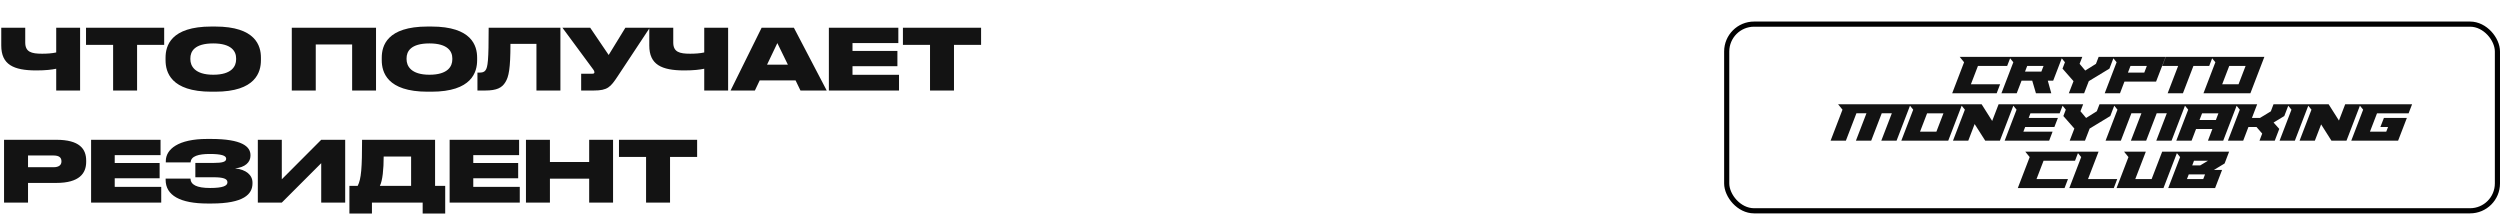
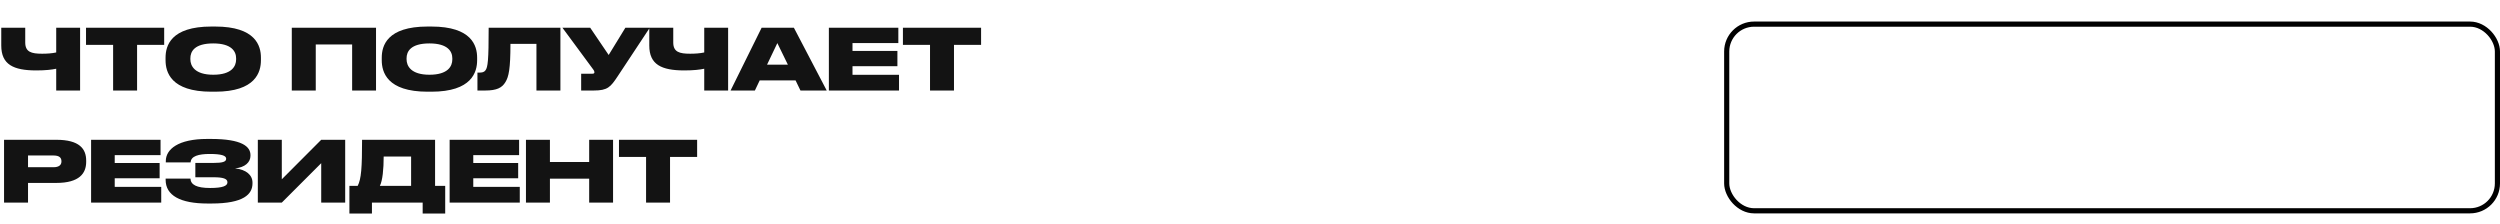
<svg xmlns="http://www.w3.org/2000/svg" width="1160" height="104" viewBox="0 0 1160 104" fill="none">
  <path d="M26.082 42V31.896C24.007 32.327 21.109 32.679 16.879 32.679C6.188 32.679 0.587 29.938 0.587 21.126V12.863H11.71V19.716C11.71 24.142 14.569 24.925 19.581 24.925C21.774 24.925 24.203 24.768 26.082 24.338V12.863H37.166V42H26.082ZM52.484 42V20.813H39.912V12.863H76.177V20.813H63.606V42H52.484ZM98.082 12.315H99.845C118.643 12.315 121.071 21.283 121.071 26.766V27.941C121.071 33.384 118.682 42.548 99.845 42.548H98.082C79.206 42.548 76.817 33.384 76.817 27.941V26.766C76.817 21.283 79.206 12.315 98.082 12.315ZM109.557 27.588V27.04C109.557 23.946 107.56 20.147 98.944 20.147C90.171 20.147 88.331 23.946 88.331 27.04V27.51C88.331 30.564 90.328 34.677 98.944 34.677C107.56 34.677 109.557 30.721 109.557 27.588ZM135.39 42V12.863H174.475V42H163.392V20.617H146.512V42H135.39ZM198.399 12.315H200.161C218.959 12.315 221.387 21.283 221.387 26.766V27.941C221.387 33.384 218.998 42.548 200.161 42.548H198.399C179.522 42.548 177.133 33.384 177.133 27.941V26.766C177.133 21.283 179.522 12.315 198.399 12.315ZM209.874 27.588V27.04C209.874 23.946 207.876 20.147 199.26 20.147C190.488 20.147 188.647 23.946 188.647 27.04V27.51C188.647 30.564 190.645 34.677 199.26 34.677C207.876 34.677 209.874 30.721 209.874 27.588ZM248.908 42V20.343H236.846C236.846 31.935 236.062 35.617 234.496 38.123C232.929 40.747 230.462 42 225.136 42H221.533V33.697H222.12C223.687 33.697 224.588 33.541 225.253 32.64C226.35 31.23 226.742 28.019 226.742 12.863H260.03V42H248.908ZM301.498 12.863L286.616 35.382C283.287 40.394 281.955 42 275.494 42H269.658V34.207H274.789C275.572 34.207 275.807 33.972 275.807 33.541V33.502C275.807 33.149 275.65 32.718 275.298 32.288L260.964 12.863H273.849L282.425 25.512L290.18 12.863H301.498ZM326.764 42V31.896C324.688 32.327 321.79 32.679 317.561 32.679C306.869 32.679 301.269 29.938 301.269 21.126V12.863H312.391V19.716C312.391 24.142 315.25 24.925 320.263 24.925C322.456 24.925 324.884 24.768 326.764 24.338V12.863H337.847V42H326.764ZM365.58 30.016L360.685 19.991L355.907 30.016H365.58ZM371.415 42L369.144 37.3H352.5L350.267 42H338.988L353.4 12.863H368.361L383.595 42H371.415ZM384.597 12.863H416.828V19.991H395.562V23.633H416.397V30.721H395.562V34.716H417.141V42H384.597V12.863ZM431.529 42V20.813H418.958V12.863H455.223V20.813H442.651V42H431.529ZM26.161 84.875H13.002V94H1.88V64.863H26.161C36.931 64.863 39.985 69.132 39.985 74.497V75.124C39.985 80.41 36.813 84.875 26.161 84.875ZM13.002 72.147V77.591H24.829C27.375 77.591 28.511 76.533 28.511 74.928V74.81C28.511 73.126 27.453 72.147 24.829 72.147H13.002ZM42.267 64.863H74.498V71.99H53.232V75.633H74.067V82.721H53.232V86.716H74.811V94H42.267V64.863ZM117.155 84.718V85.11C117.155 90.084 113.121 94.431 98.121 94.431H96.281C83.592 94.431 76.856 90.632 76.856 83.465V82.878H88.37C88.487 85.698 91.229 87.225 97.495 87.225C103.33 87.225 105.523 86.246 105.523 84.64V84.523C105.523 82.917 103.448 82.251 99.218 82.251H90.641V75.594H99.218C103.134 75.594 104.936 75.084 104.936 73.714V73.596C104.936 72.186 102.664 71.442 97.299 71.442C92.169 71.442 88.566 72.421 88.448 75.359H76.934V74.732C76.934 69.21 82.77 64.471 96.085 64.471H97.847C112.259 64.471 116.215 67.996 116.215 71.951V72.304C116.215 75.241 113.747 77.669 109.048 78.139C114.257 78.648 117.155 81.272 117.155 84.718ZM149.044 94V75.711L130.755 94H119.633V64.863H130.755V83.191L149.044 64.863H160.167V94H149.044ZM162.125 86.246H165.963C167.647 83.034 167.999 77.708 167.999 64.863H201.875V86.246H206.575V99.091H196.118V94H172.581V99.091H162.125V86.246ZM176.263 86.246H190.753V72.617H178.025C178.025 78.452 177.516 83.778 176.263 86.246ZM208.632 64.863H240.863V71.99H219.598V75.633H240.432V82.721H219.598V86.716H241.176V94H208.632V64.863ZM244.044 94V64.863H255.166V75.163H273.377V64.863H284.46V94H273.377V82.917H255.166V94H244.044ZM299.775 94V72.813H287.204V64.863H323.469V72.813H310.898V94H299.775Z" fill="#131313" />
  <rect x="801.195" y="11.195" width="357.61" height="86.61" rx="12.694" stroke="black" stroke-width="2.39" />
-   <path d="M917.771 30.587L914.5 39.091H928.055L926.458 43.278H905.813L911.334 28.886L909.293 26.374H932.948L931.325 30.587H917.771ZM956.923 26.374L952.684 37.416H950.172L951.794 43.278H944.677L942.95 37.416H938.004L935.754 43.278H928.663L934.184 28.886L932.143 26.374H956.923ZM940.621 30.587L939.6 33.23H947.189L948.209 30.587H940.621ZM980.871 26.374L978.778 31.843L969.201 37.652L967.029 43.278H959.938L962.11 37.652L957.007 31.843L958.133 28.886L956.092 26.374H966.192L964.936 29.619L967.553 32.733L972.524 29.619L973.78 26.374H980.871ZM1004.85 26.374L1000.42 37.861H985.744L983.677 43.278H976.586L982.107 28.886L980.066 26.374H1004.85ZM988.544 30.587L987.366 33.675H994.955L996.132 30.587H988.544ZM1003.31 30.587L1004.93 26.374H1026.7L1025.08 30.587H1017.75L1012.88 43.278H1005.79L1010.66 30.587H1003.31ZM1027.93 28.886L1025.89 26.374H1050.67L1044.18 43.278H1022.41L1027.93 28.886ZM1034.37 30.587L1031.1 39.091H1038.69L1041.96 30.587H1034.37ZM854.915 50.886L852.874 48.374H886.498L880.009 65.278H872.917L877.811 52.561H873.127L868.234 65.278H861.142L866.036 52.561H861.378L856.485 65.278H849.394L854.915 50.886ZM887.73 50.886L885.689 48.374H910.469L903.98 65.278H882.209L887.73 50.886ZM894.167 52.587L890.897 61.091H898.485L901.756 52.587H894.167ZM911.705 50.886L909.664 48.374H919.476L924.369 56.12L927.352 48.374H934.443L927.954 65.278H921.151L916.231 57.559L913.275 65.278H906.183L911.705 50.886ZM942.116 52.587L941.305 54.733H954.859L953.237 58.919H939.682L938.845 61.091H952.399L950.803 65.278H930.158L935.679 50.886L933.638 48.374H957.292L955.67 52.587H942.116ZM981.267 48.374L979.174 53.843L969.597 59.652L967.425 65.278H960.334L962.506 59.652L957.403 53.843L958.529 50.886L956.488 48.374H966.588L965.332 51.619L967.949 54.733L972.92 51.619L974.176 48.374H981.267ZM982.503 50.886L980.462 48.374H1014.09L1007.6 65.278H1000.51L1005.4 52.561H1000.71L995.822 65.278H988.73L993.624 52.561H988.966L984.073 65.278H976.982L982.503 50.886ZM1038.06 48.374L1031.57 65.278H1024.48L1026.54 59.861H1018.96L1016.89 65.278H1009.8L1015.32 50.886L1013.28 48.374H1038.06ZM1021.76 52.587L1020.58 55.675H1028.17L1029.34 52.587H1021.76ZM1039.27 50.886L1037.23 48.374H1047.33L1044.89 54.733H1048.61L1053.66 51.671L1054.91 48.374H1062.01L1059.91 53.843L1054.94 56.852L1057.58 59.809L1055.49 65.278H1048.4L1049.66 61.981L1047.01 58.919H1043.27L1040.84 65.278H1033.75L1039.27 50.886ZM1063.24 50.886L1061.2 48.374H1071.3L1064.81 65.278H1057.72L1063.24 50.886ZM1072.52 50.886L1070.48 48.374H1080.48L1085.27 55.936L1088.17 48.374H1095.26L1088.77 65.278H1081.79L1077 57.716L1074.09 65.278H1067L1072.52 50.886ZM1112.72 65.278H1090.98L1096.5 50.886L1094.46 48.374H1119.21L1117.59 52.587H1102.93L1099.66 61.091H1107.22L1108.06 58.919H1104.5L1106.13 54.733H1116.78L1112.72 65.278ZM948.21 74.587L944.939 83.091H959.54L957.944 87.278H936.252L941.773 72.886L939.732 70.374H964.434L962.811 74.587H948.21ZM973.73 70.374L968.837 83.091H982.391L980.795 87.278H960.15L965.671 72.886L963.63 70.374H973.73ZM987.601 72.886L985.56 70.374H995.66L990.767 83.091H998.355L1003.25 70.374H1010.34L1003.85 87.278H982.08L987.601 72.886ZM1006.05 87.278L1011.57 72.886L1009.53 70.374H1034.31L1032.22 75.843L1027.25 78.852H1031.04L1027.8 87.278H1006.05ZM1015.58 80.919L1014.74 83.091H1022.3L1023.14 80.919H1015.58ZM1017.2 76.733H1020.92L1024.5 74.587H1018.01L1017.2 76.733Z" fill="#131313" />
</svg>